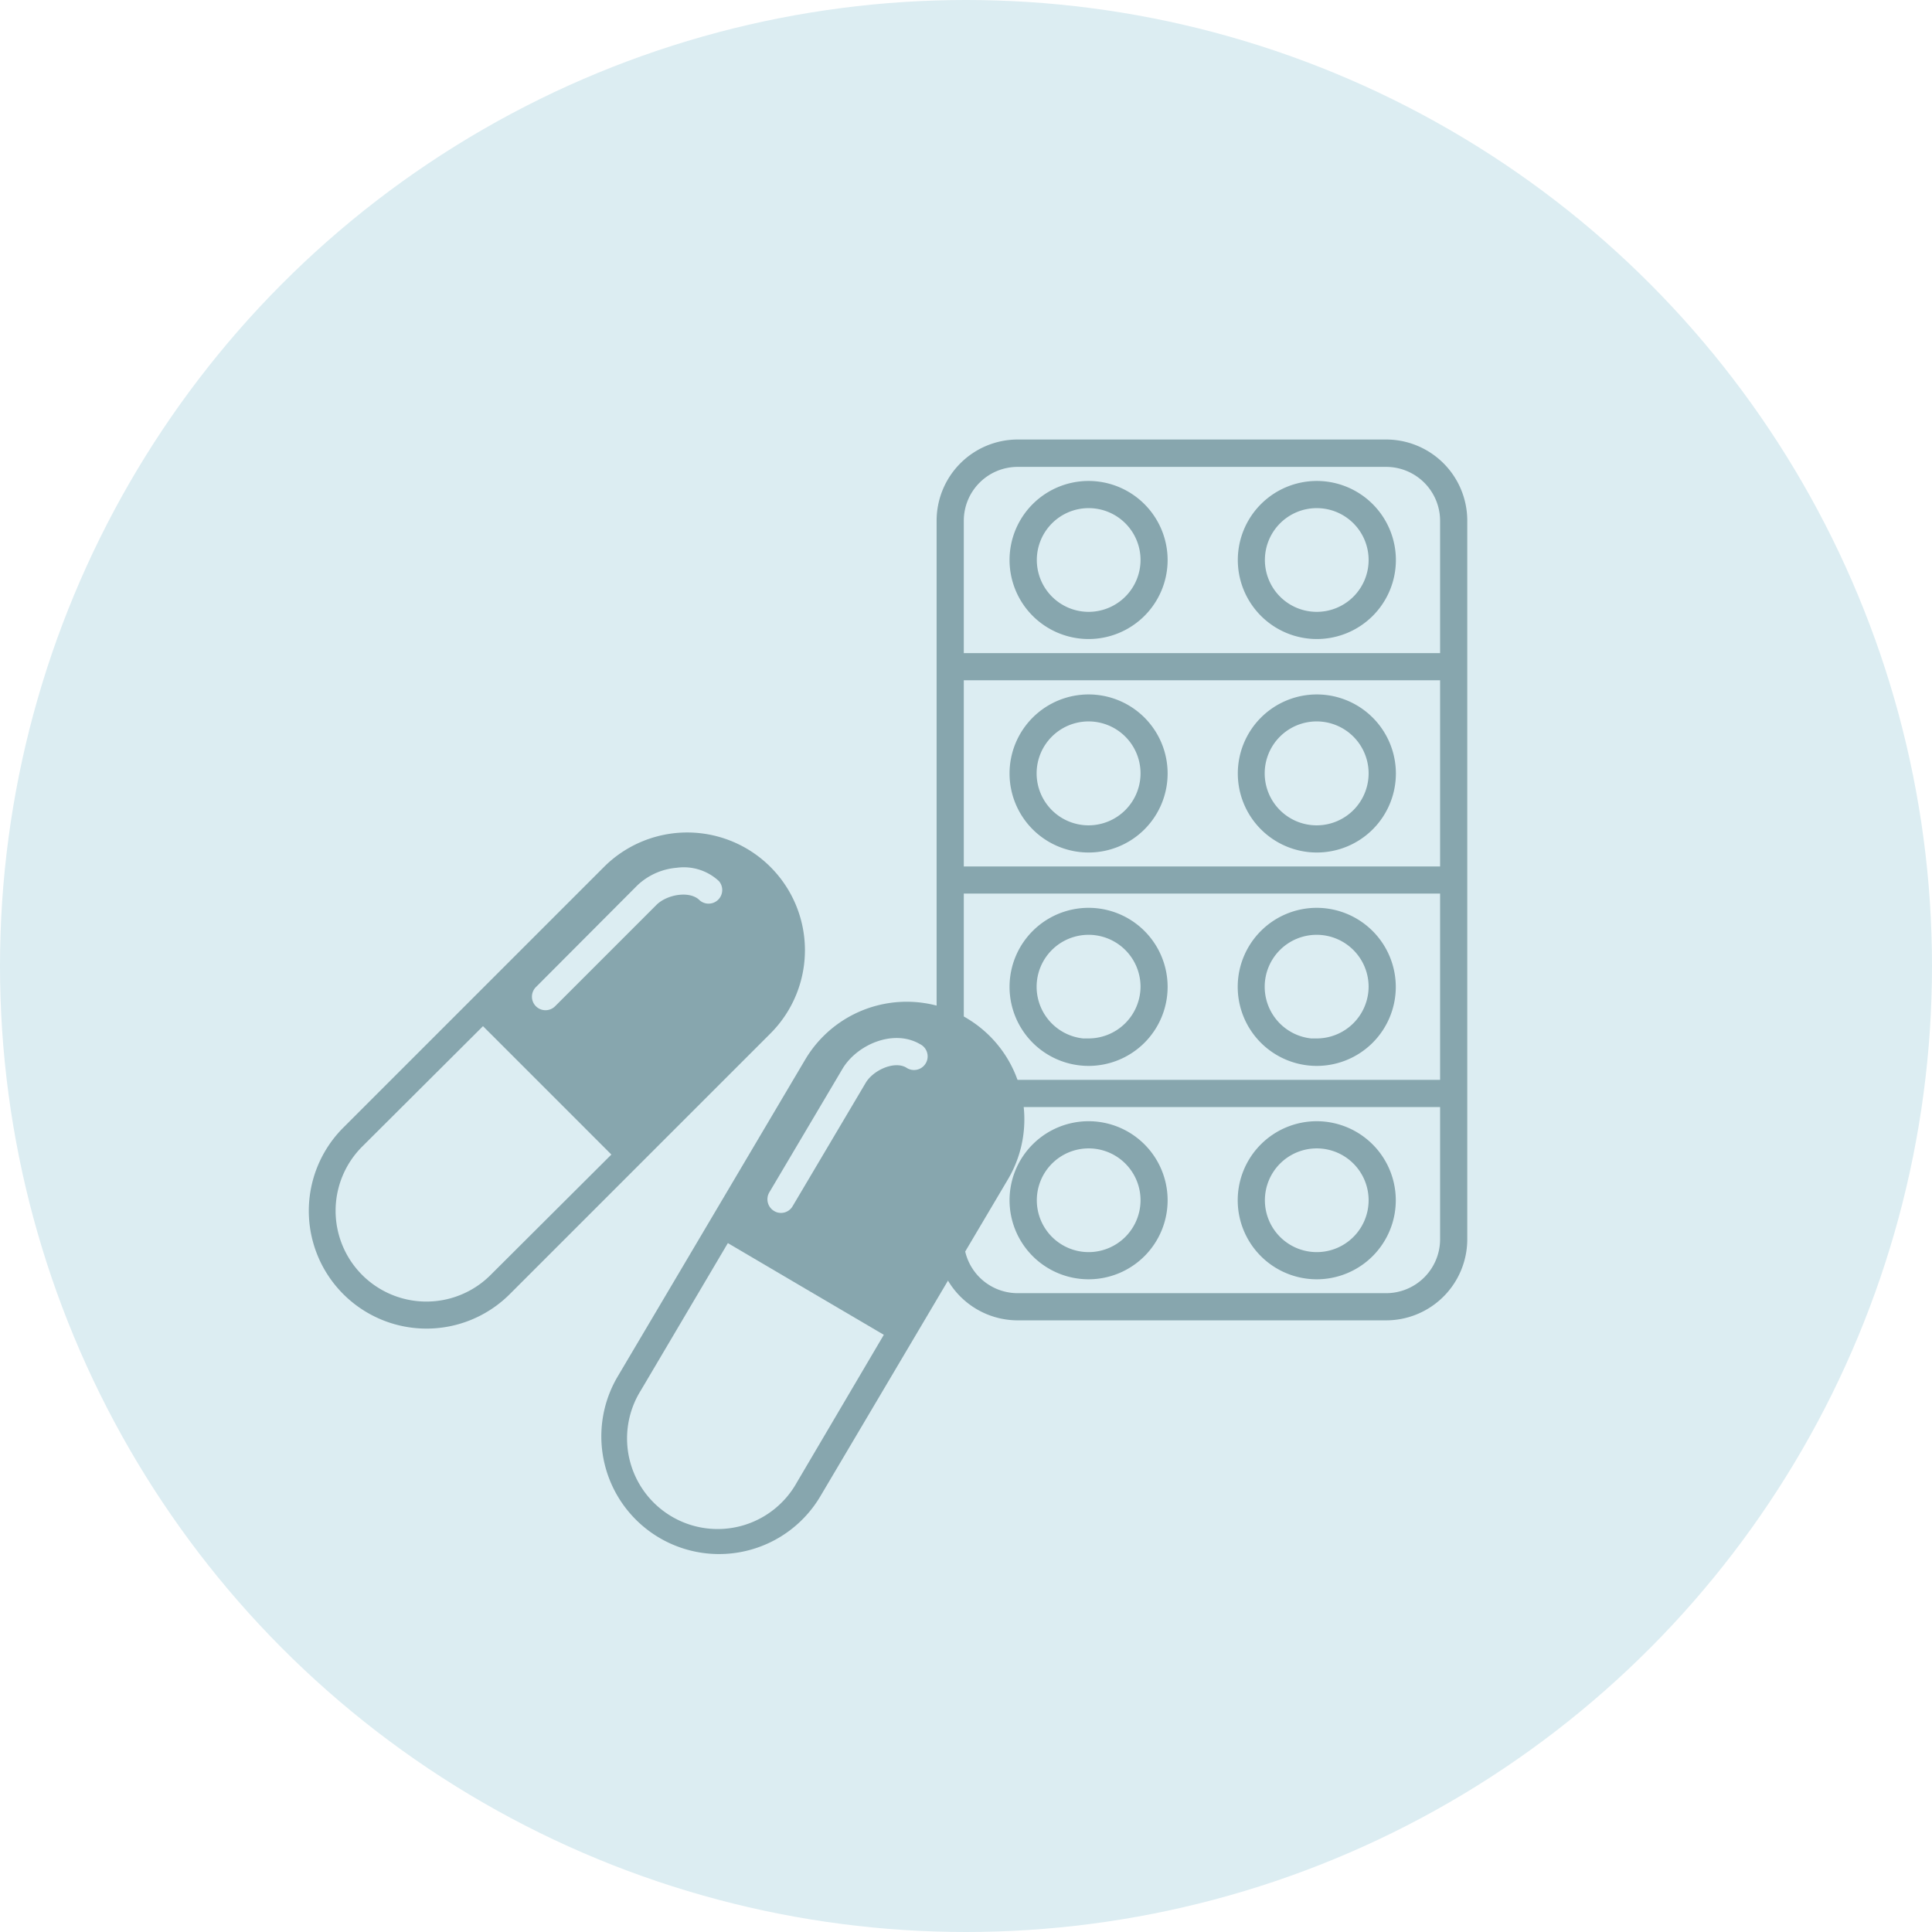
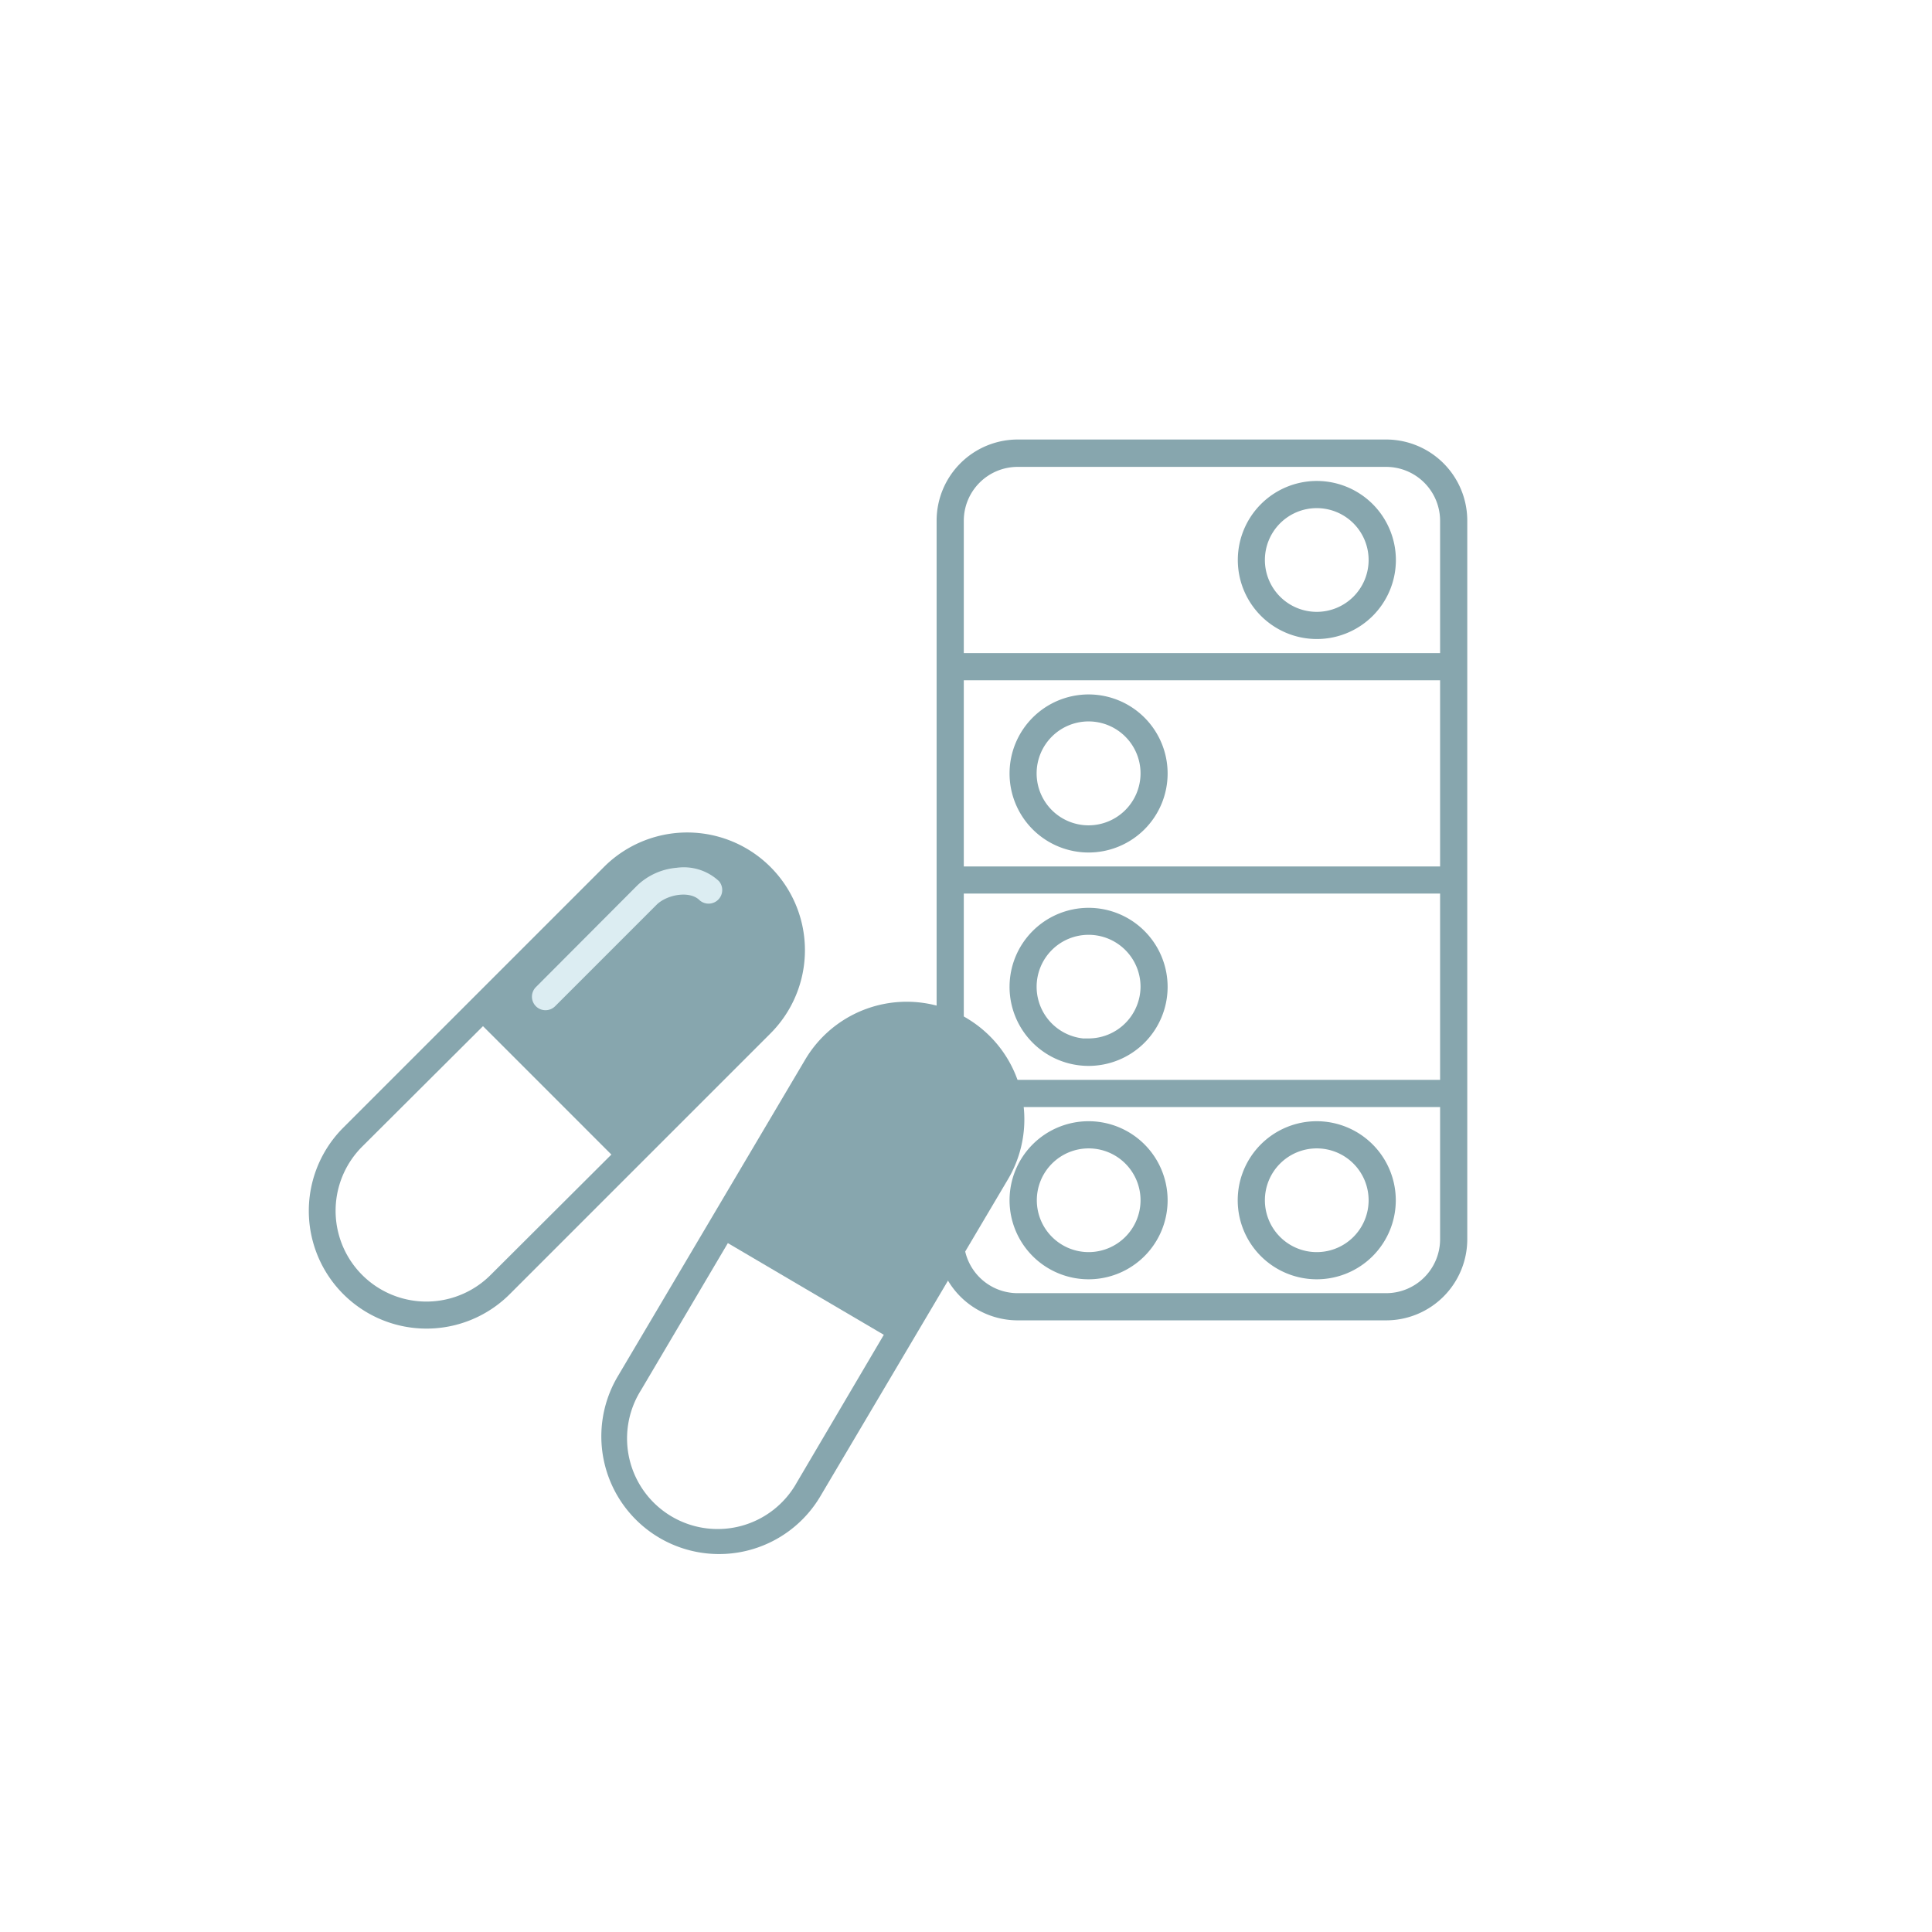
<svg xmlns="http://www.w3.org/2000/svg" viewBox="0 0 200 200">
  <g id="背景">
    <g>
-       <circle cx="100" cy="100" r="100" style="fill: #dcedf2" />
      <g>
        <path d="M143.5,46H105.35a7.9,7.9,0,0,0-7.89,7.89v74.4a7.9,7.9,0,0,0,7.89,7.89H143.5a7.9,7.9,0,0,0,7.89-7.89V53.91A7.9,7.9,0,0,0,143.5,46Zm6.08,82.29a6.09,6.09,0,0,1-6.08,6.08H105.35a6.08,6.08,0,0,1-6.08-6.08V114.1h50.31Zm0-16H99.27V92h50.31Zm0-22.09H99.27V69.92h50.31Zm0-22.09H99.27V53.91a6.08,6.08,0,0,1,6.08-6.08H143.5a6.09,6.09,0,0,1,6.08,6.08Z" style="fill: #87a6ae;stroke: #87a6ae;stroke-miterlimit: 10;stroke-width: 1.003px" />
-         <path d="M112.7,50.29A7.68,7.68,0,1,0,120.37,58,7.69,7.69,0,0,0,112.7,50.29Zm0,13.55A5.87,5.87,0,1,1,118.57,58,5.88,5.88,0,0,1,112.7,63.84Z" style="fill: #87a6ae;stroke: #87a6ae;stroke-miterlimit: 10;stroke-width: 1.003px" />
        <path d="M136.31,50.29A7.68,7.68,0,1,0,144,58,7.69,7.69,0,0,0,136.31,50.29Zm0,13.55A5.87,5.87,0,1,1,142.18,58,5.87,5.87,0,0,1,136.31,63.84Z" style="fill: #87a6ae;stroke: #87a6ae;stroke-miterlimit: 10;stroke-width: 1.003px" />
        <path d="M112.7,72.39a7.68,7.68,0,1,0,7.67,7.67A7.68,7.68,0,0,0,112.7,72.39Zm0,13.55a5.88,5.88,0,1,1,5.87-5.88A5.89,5.89,0,0,1,112.7,85.94Z" style="fill: #87a6ae;stroke: #87a6ae;stroke-miterlimit: 10;stroke-width: 1.003px" />
-         <path d="M136.31,72.39A7.68,7.68,0,1,0,144,80.06,7.69,7.69,0,0,0,136.31,72.39Zm0,13.55a5.88,5.88,0,1,1,5.87-5.88A5.88,5.88,0,0,1,136.31,85.94Z" style="fill: #87a6ae;stroke: #87a6ae;stroke-miterlimit: 10;stroke-width: 1.003px" />
        <path d="M112.7,94.48a7.68,7.68,0,1,0,7.67,7.68A7.68,7.68,0,0,0,112.7,94.48Zm0,13.55a5.88,5.88,0,1,1,5.87-5.87A5.89,5.89,0,0,1,112.7,108Z" style="fill: #87a6ae;stroke: #87a6ae;stroke-miterlimit: 10;stroke-width: 1.003px" />
-         <path d="M136.31,94.48a7.68,7.68,0,1,0,7.68,7.68A7.69,7.69,0,0,0,136.31,94.48Zm0,13.55a5.88,5.88,0,1,1,5.87-5.87A5.88,5.88,0,0,1,136.31,108Z" style="fill: #87a6ae;stroke: #87a6ae;stroke-miterlimit: 10;stroke-width: 1.003px" />
        <path d="M112.7,116.57a7.68,7.68,0,1,0,7.67,7.68A7.68,7.68,0,0,0,112.7,116.57Zm0,13.55a5.87,5.87,0,1,1,5.87-5.87A5.88,5.88,0,0,1,112.7,130.12Z" style="fill: #87a6ae;stroke: #87a6ae;stroke-miterlimit: 10;stroke-width: 1.003px" />
        <path d="M136.31,116.57a7.68,7.68,0,1,0,7.68,7.68A7.69,7.69,0,0,0,136.31,116.57Zm0,13.55a5.87,5.87,0,1,1,5.87-5.87A5.87,5.87,0,0,1,136.31,130.12Z" style="fill: #87a6ae;stroke: #87a6ae;stroke-miterlimit: 10;stroke-width: 1.003px" />
      </g>
      <g>
        <path d="M62.86,90.12,49.37,103.61,35.89,117.09a11.68,11.68,0,0,0,16.53,16.52l27-27A11.68,11.68,0,1,0,62.86,90.12ZM51.14,132.34a9.88,9.88,0,0,1-14-14L50,105.52l14,14Z" style="fill: #87a6ae;stroke: #87a6ae;stroke-miterlimit: 10;stroke-width: 1.003px" />
        <path d="M70.11,90.33A6.22,6.22,0,0,0,66.34,92L55.83,102.54a.9.9,0,1,0,1.28,1.27l10.5-10.5c1.25-1.24,3.93-1.72,5.17-.47a.91.91,0,0,0,1.28-1.28A4.83,4.83,0,0,0,70.11,90.33Z" style="fill: #dcedf2;stroke: #dcedf2;stroke-miterlimit: 10;stroke-width: 1.003px" />
        <path d="M99.8,105.82a11.71,11.71,0,0,0-16,4.1l-9.71,16.41-9.71,16.41a11.68,11.68,0,0,0,20.11,11.9l19.42-32.81a11.68,11.68,0,0,0-4.1-16Zm-16.88,47.9a9.88,9.88,0,1,1-17-10.06L75.17,128l8.5,5,8.51,5Z" style="fill: #87a6ae;stroke: #87a6ae;stroke-miterlimit: 10;stroke-width: 1.003px" />
-         <path d="M95,108.53c-2.48-1.47-6,.08-7.36,2.38l-7.57,12.78a.91.91,0,0,0,.32,1.24.84.84,0,0,0,.46.13.89.89,0,0,0,.77-.45l7.57-12.78c.9-1.51,3.38-2.64,4.89-1.74a.91.91,0,1,0,.92-1.56Z" style="fill: #dcedf2;stroke: #dcedf2;stroke-miterlimit: 10;stroke-width: 1.003px" />
      </g>
    </g>
  </g>
</svg>